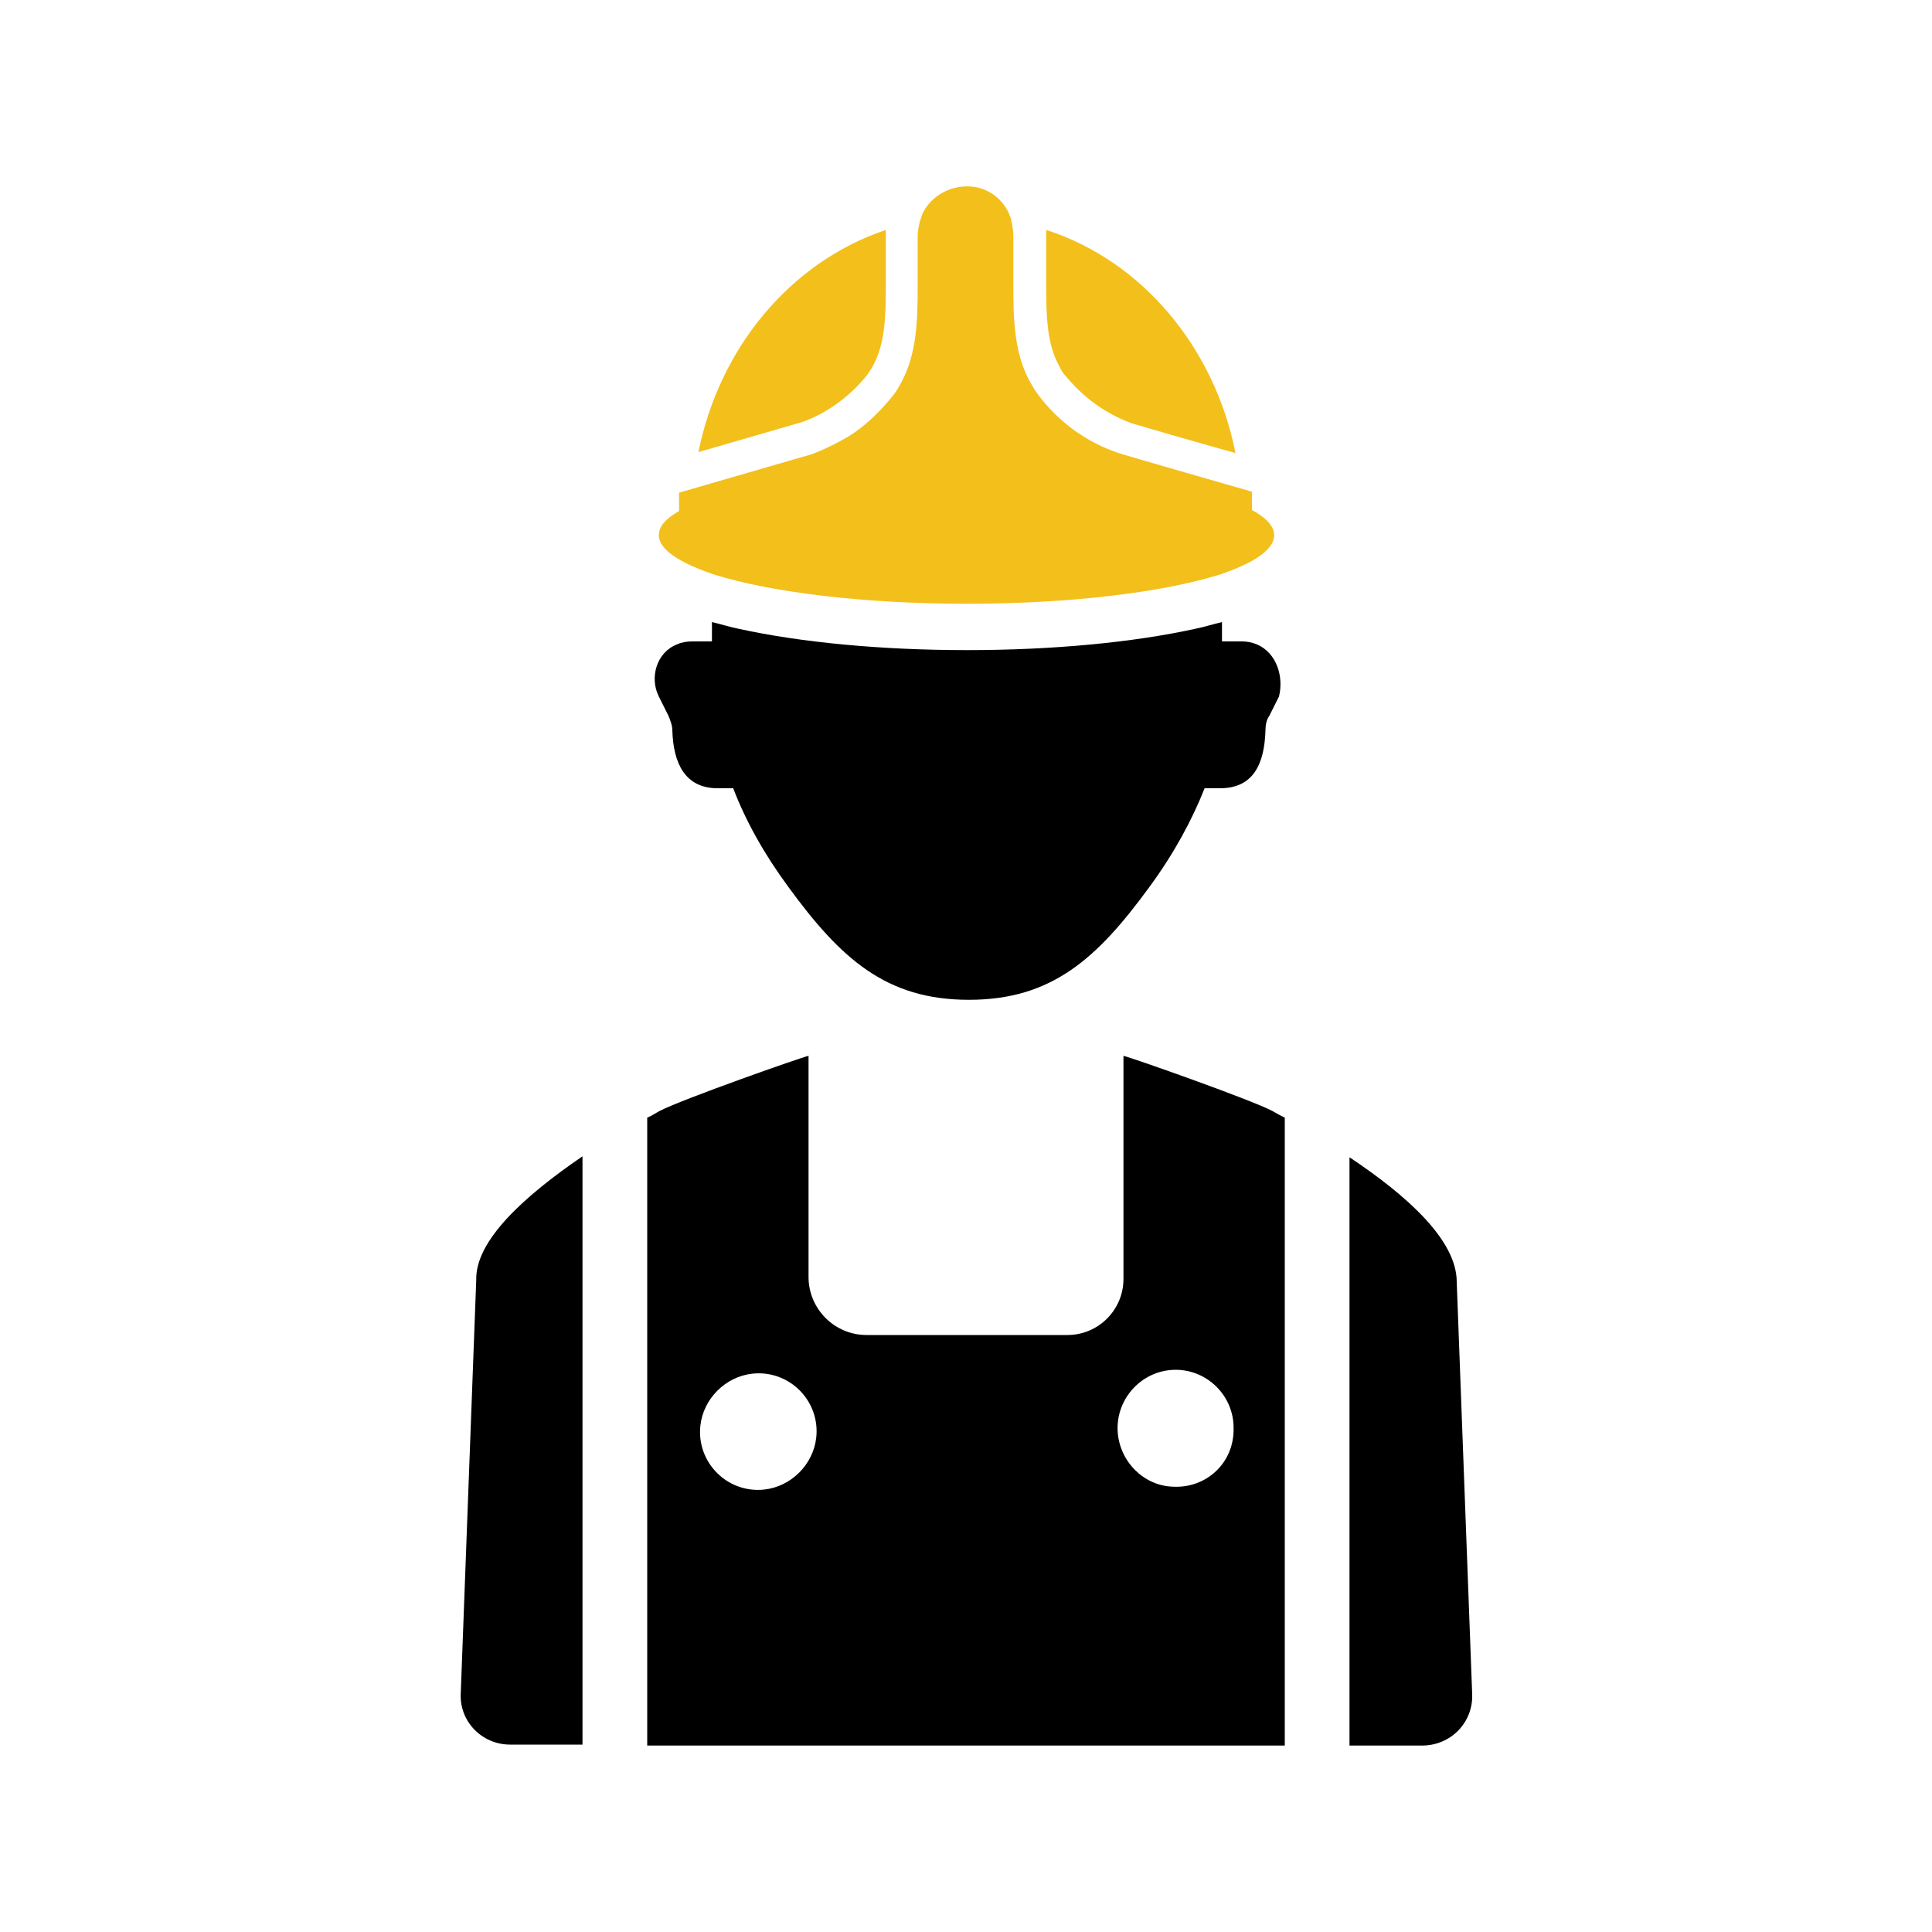
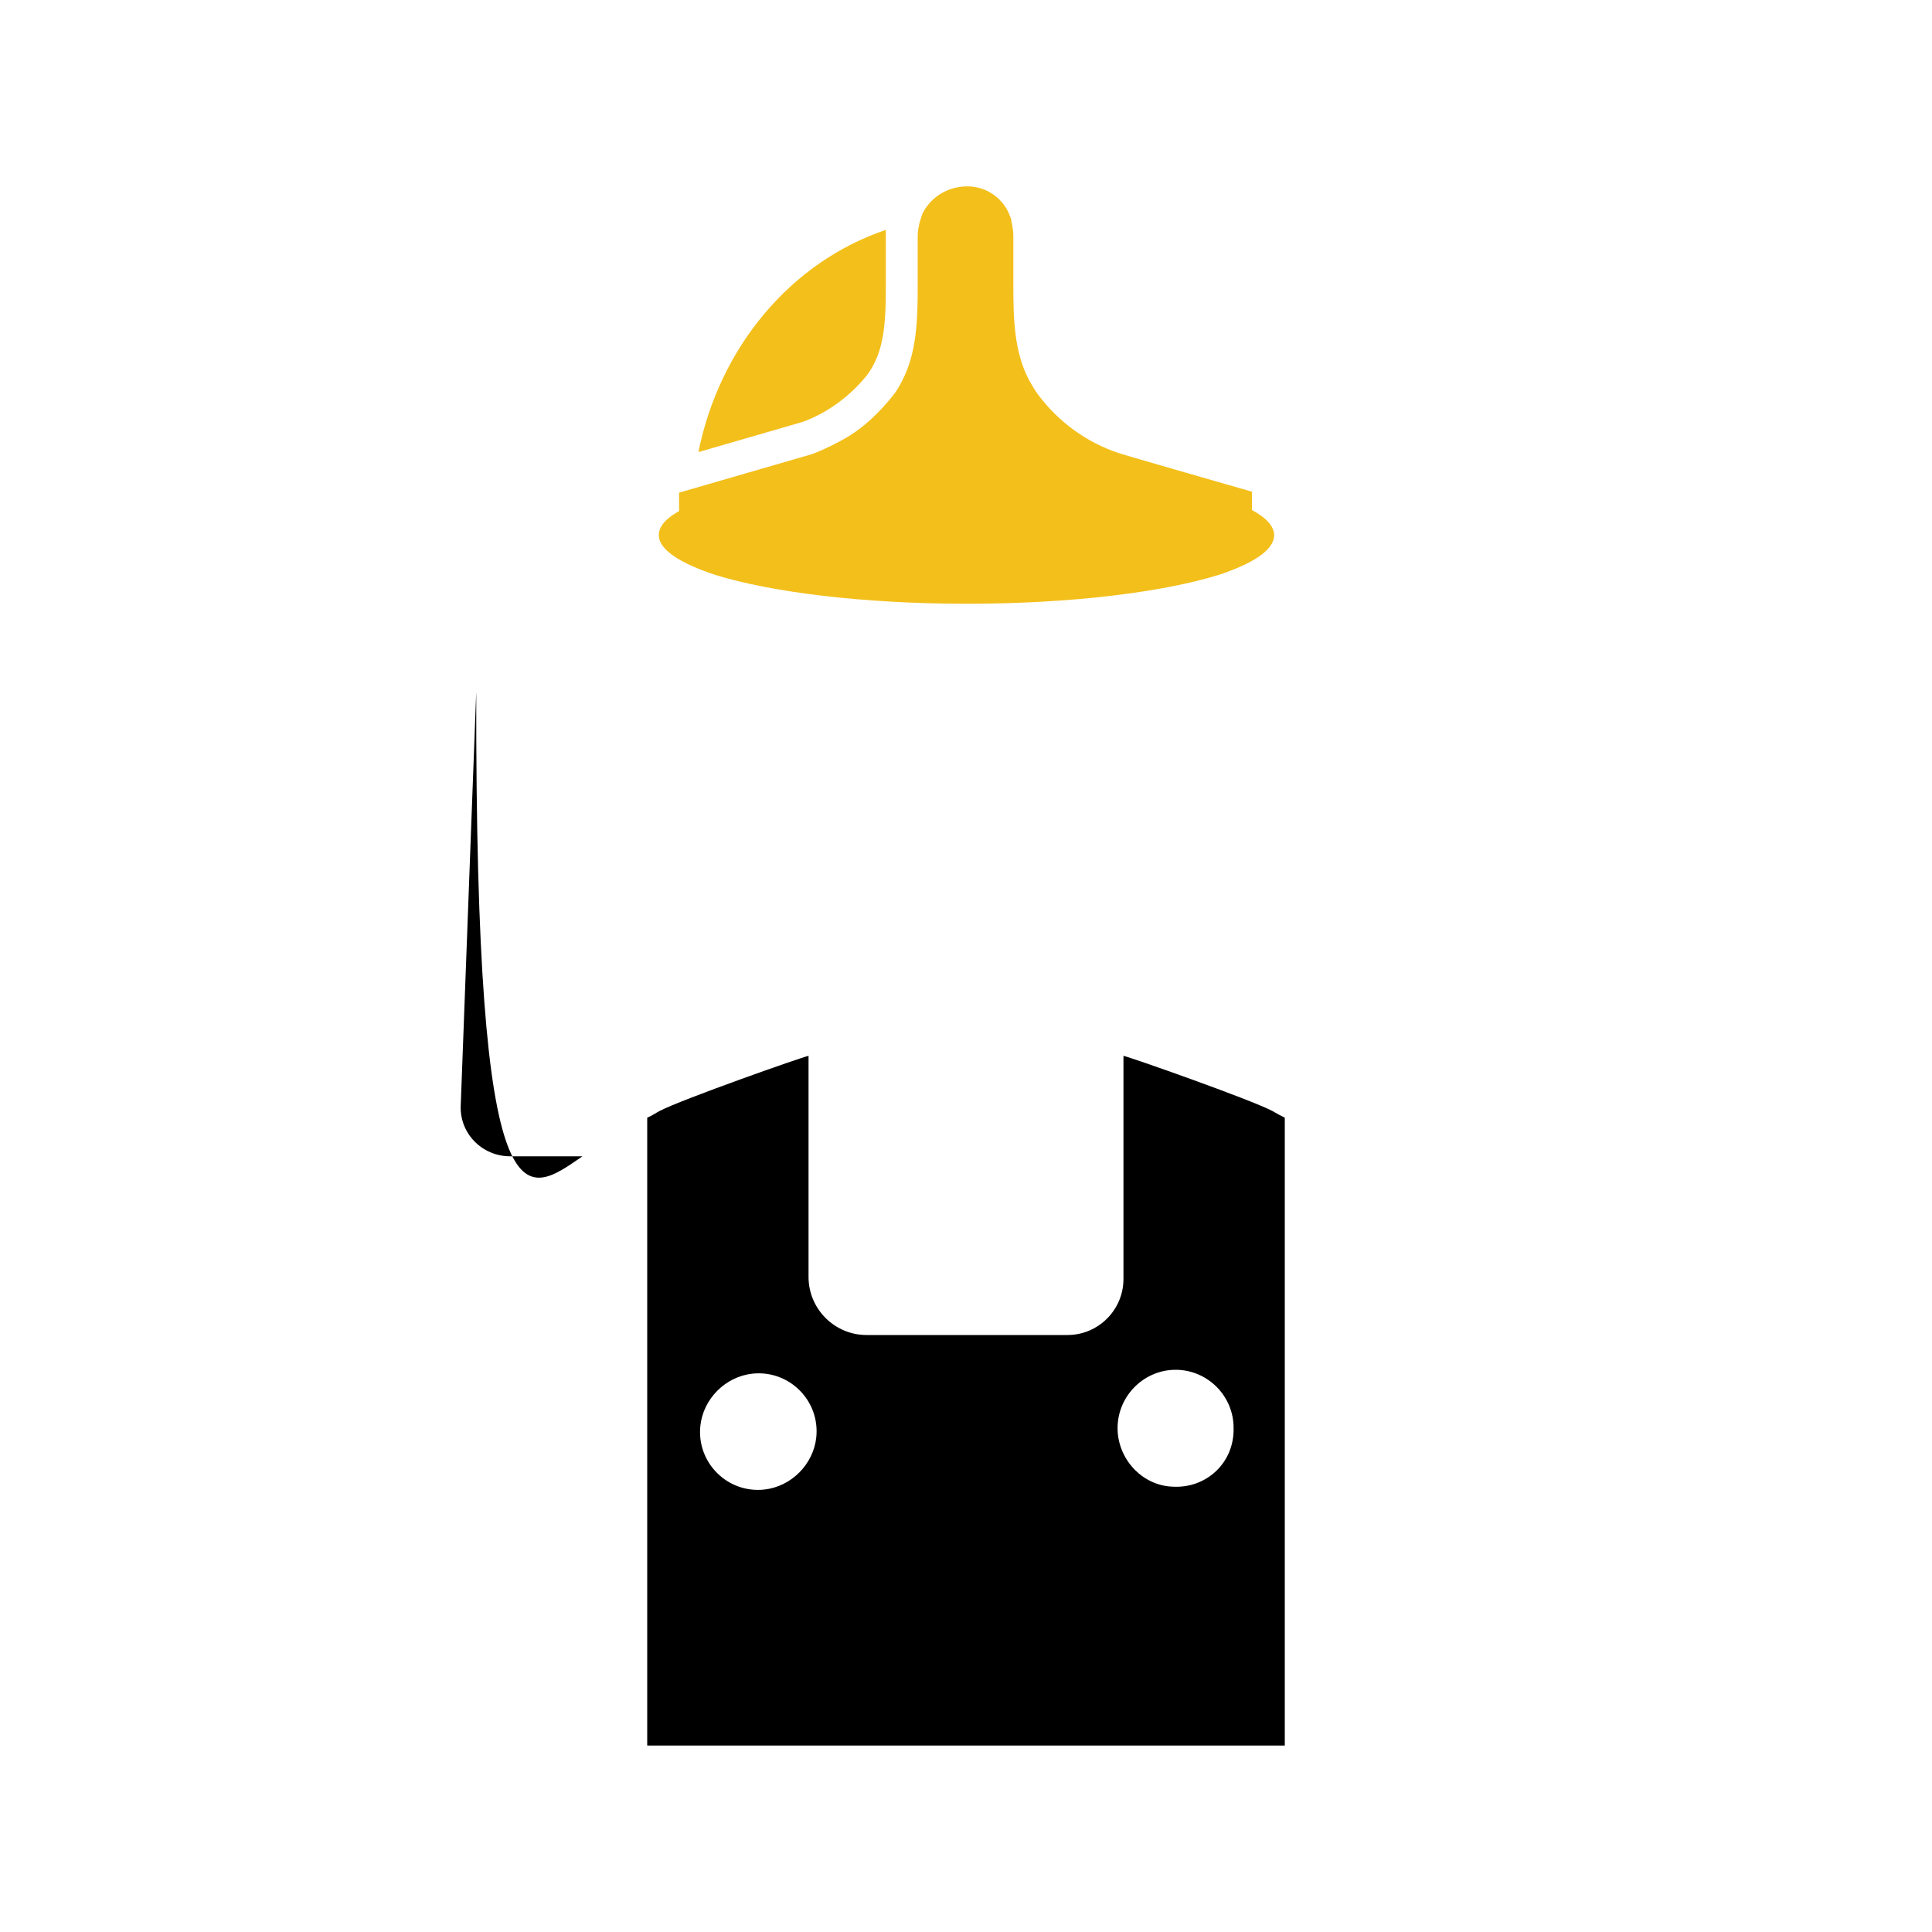
<svg xmlns="http://www.w3.org/2000/svg" version="1.1" id="Layer_1" x="0px" y="0px" viewBox="0 0 200 200" style="enable-background:new 0 0 200 200;" xml:space="preserve">
  <style type="text/css">
	.st0{fill:#333333;}
	.st1{fill:#F3BF1A;}
	.st2{fill:#FFFFFF;}
</style>
  <g>
-     <path d="M130.1,66.7c-0.5-0.2-1-0.3-1.5-0.3h-2.1c0-0.7,0-1.3,0-2c-0.9,0.2-1.8,0.5-2.8,0.7c-6.4,1.4-14.7,2.2-23.6,2.2   s-17.2-0.8-23.6-2.2c-1-0.2-1.9-0.5-2.8-0.7c0,0.7,0,1.3,0,2h-2.1c-0.5,0-1.1,0.1-1.5,0.3c-2.1,0.8-2.9,3.4-1.9,5.4l1,2   c0.2,0.5,0.4,1,0.4,1.5c0.1,3.4,1.3,6,4.7,6h1.6c1.3,3.4,3.2,6.8,5.7,10.2c5.4,7.4,10.1,11.7,18.7,11.7s13.3-4.3,18.7-11.7   c2.5-3.4,4.4-6.9,5.7-10.2h1.6c3.5,0,4.6-2.6,4.7-6c0-0.5,0.1-1.1,0.4-1.5l1-2C132.9,70.1,132.2,67.6,130.1,66.7z" />
-     <path d="M60.3,119.7v60.9h-7.5c-2.9,0-5.3-2.4-5.1-5.4l1.6-42.7C49.2,128.4,54.3,123.8,60.3,119.7z" />
-     <path d="M147.2,180.7h-7.5v-60.9c6,4,11.1,8.6,11.1,12.9l1.6,42.7C152.5,178.3,150.2,180.7,147.2,180.7z" />
+     <path d="M60.3,119.7h-7.5c-2.9,0-5.3-2.4-5.1-5.4l1.6-42.7C49.2,128.4,54.3,123.8,60.3,119.7z" />
    <g>
      <path class="st1" d="M131.9,55.4c0,1.5-2.1,2.9-5.7,4.1c-5.8,1.8-15.3,3-26.1,3c-10.8,0-20.3-1.2-26.1-3c-3.6-1.2-5.8-2.6-5.8-4.1    c0-0.9,0.7-1.7,2.1-2.5v-1.9l13.8-4c1.3-0.5,2.5-1.1,3.7-1.8c1.8-1.1,3.3-2.6,4.6-4.2c0.4-0.5,0.7-1,1-1.6    c1.5-2.9,1.6-6.3,1.6-9.7v-5.3c0-0.5,0.1-0.9,0.2-1.4c0.1-0.3,0.2-0.6,0.3-0.9c0.9-1.8,2.8-2.9,4.9-2.8c1.8,0.1,3.3,1.2,4,2.7    c0.1,0.3,0.3,0.6,0.3,0.9c0.1,0.5,0.2,1,0.2,1.5v5.2c0,3.5,0.1,6.8,1.6,9.7c0.3,0.5,0.6,1.1,1,1.6c2.1,2.8,5,4.9,8.3,6    c0.2,0.1,13.8,4,13.8,4v1.9C131.1,53.6,131.9,54.5,131.9,55.4z" />
-       <path class="st1" d="M108.3,24.4c0-0.2,0-0.4,0-0.6c9.9,3.2,17.4,12.1,19.6,23.1c-1.5-0.4-10.2-2.9-10.8-3.1c0,0,0,0,0,0    c0,0,0,0,0,0c-2.7-1-5-2.7-6.8-4.9c-0.3-0.3-0.5-0.7-0.7-1.1c-1.2-2.2-1.3-5-1.3-8.2V24.4z" />
      <path class="st1" d="M83,43.7l-10.7,3.1c2.2-10.9,9.6-19.7,19.4-23c0,0.2,0,0.3,0,0.5v5.3c0,3.2-0.1,6-1.3,8.2    c-0.2,0.4-0.4,0.7-0.7,1.1C88,41,85.6,42.8,83,43.7z" />
    </g>
    <path d="M131.7,115c-2.3-1.2-14.8-5.6-15.4-5.7v23.1c0,3.2-2.6,5.8-5.8,5.8H89.7c-3.3,0-6-2.7-6-6v-22.9   c-0.6,0.1-13.1,4.5-15.4,5.7c-0.4,0.2-0.8,0.5-1.3,0.7v65h66v-65C132.6,115.5,132.2,115.3,131.7,115z M79.1,154.2   c-3.8,0.4-7-2.8-6.6-6.6c0.3-2.8,2.6-5.1,5.4-5.4c3.8-0.4,7,2.8,6.6,6.6C84.2,151.6,81.9,153.9,79.1,154.2z M121.4,153.9   c-3-0.1-5.5-2.6-5.7-5.7c-0.2-3.5,2.6-6.4,6-6.4c3.3,0,6,2.7,6,6C127.8,151.4,124.9,154.1,121.4,153.9z" />
  </g>
</svg>